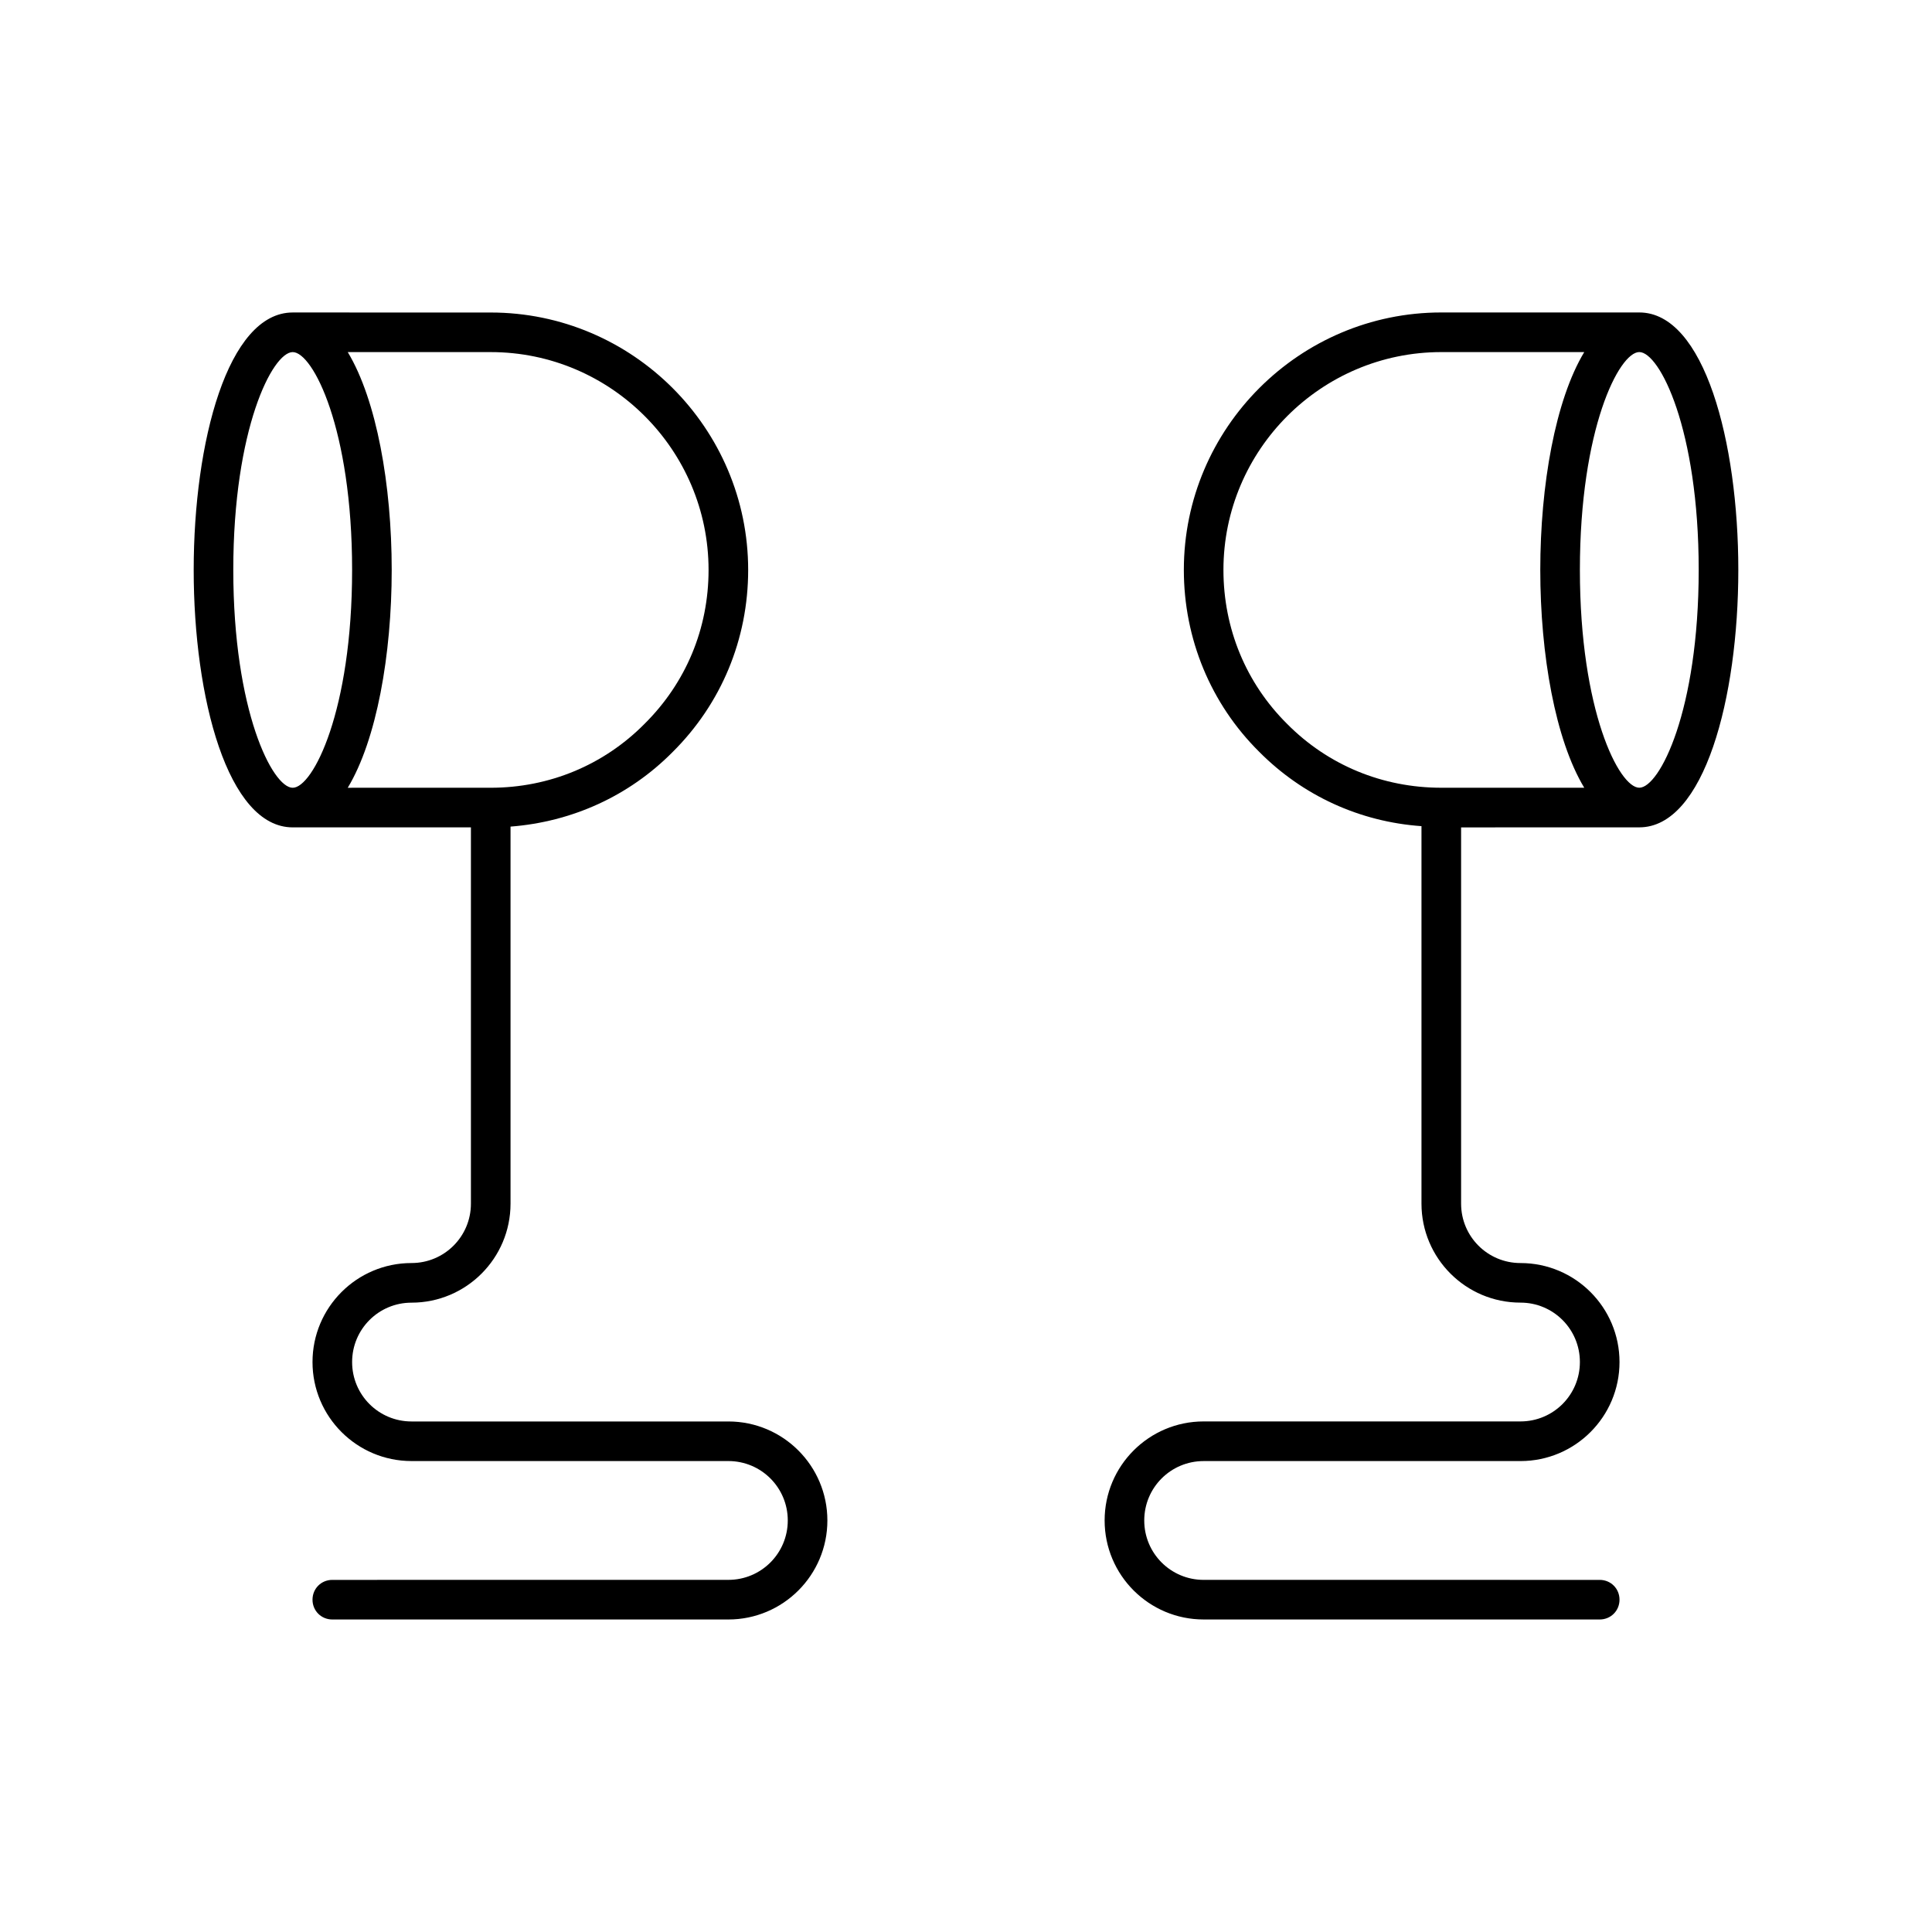
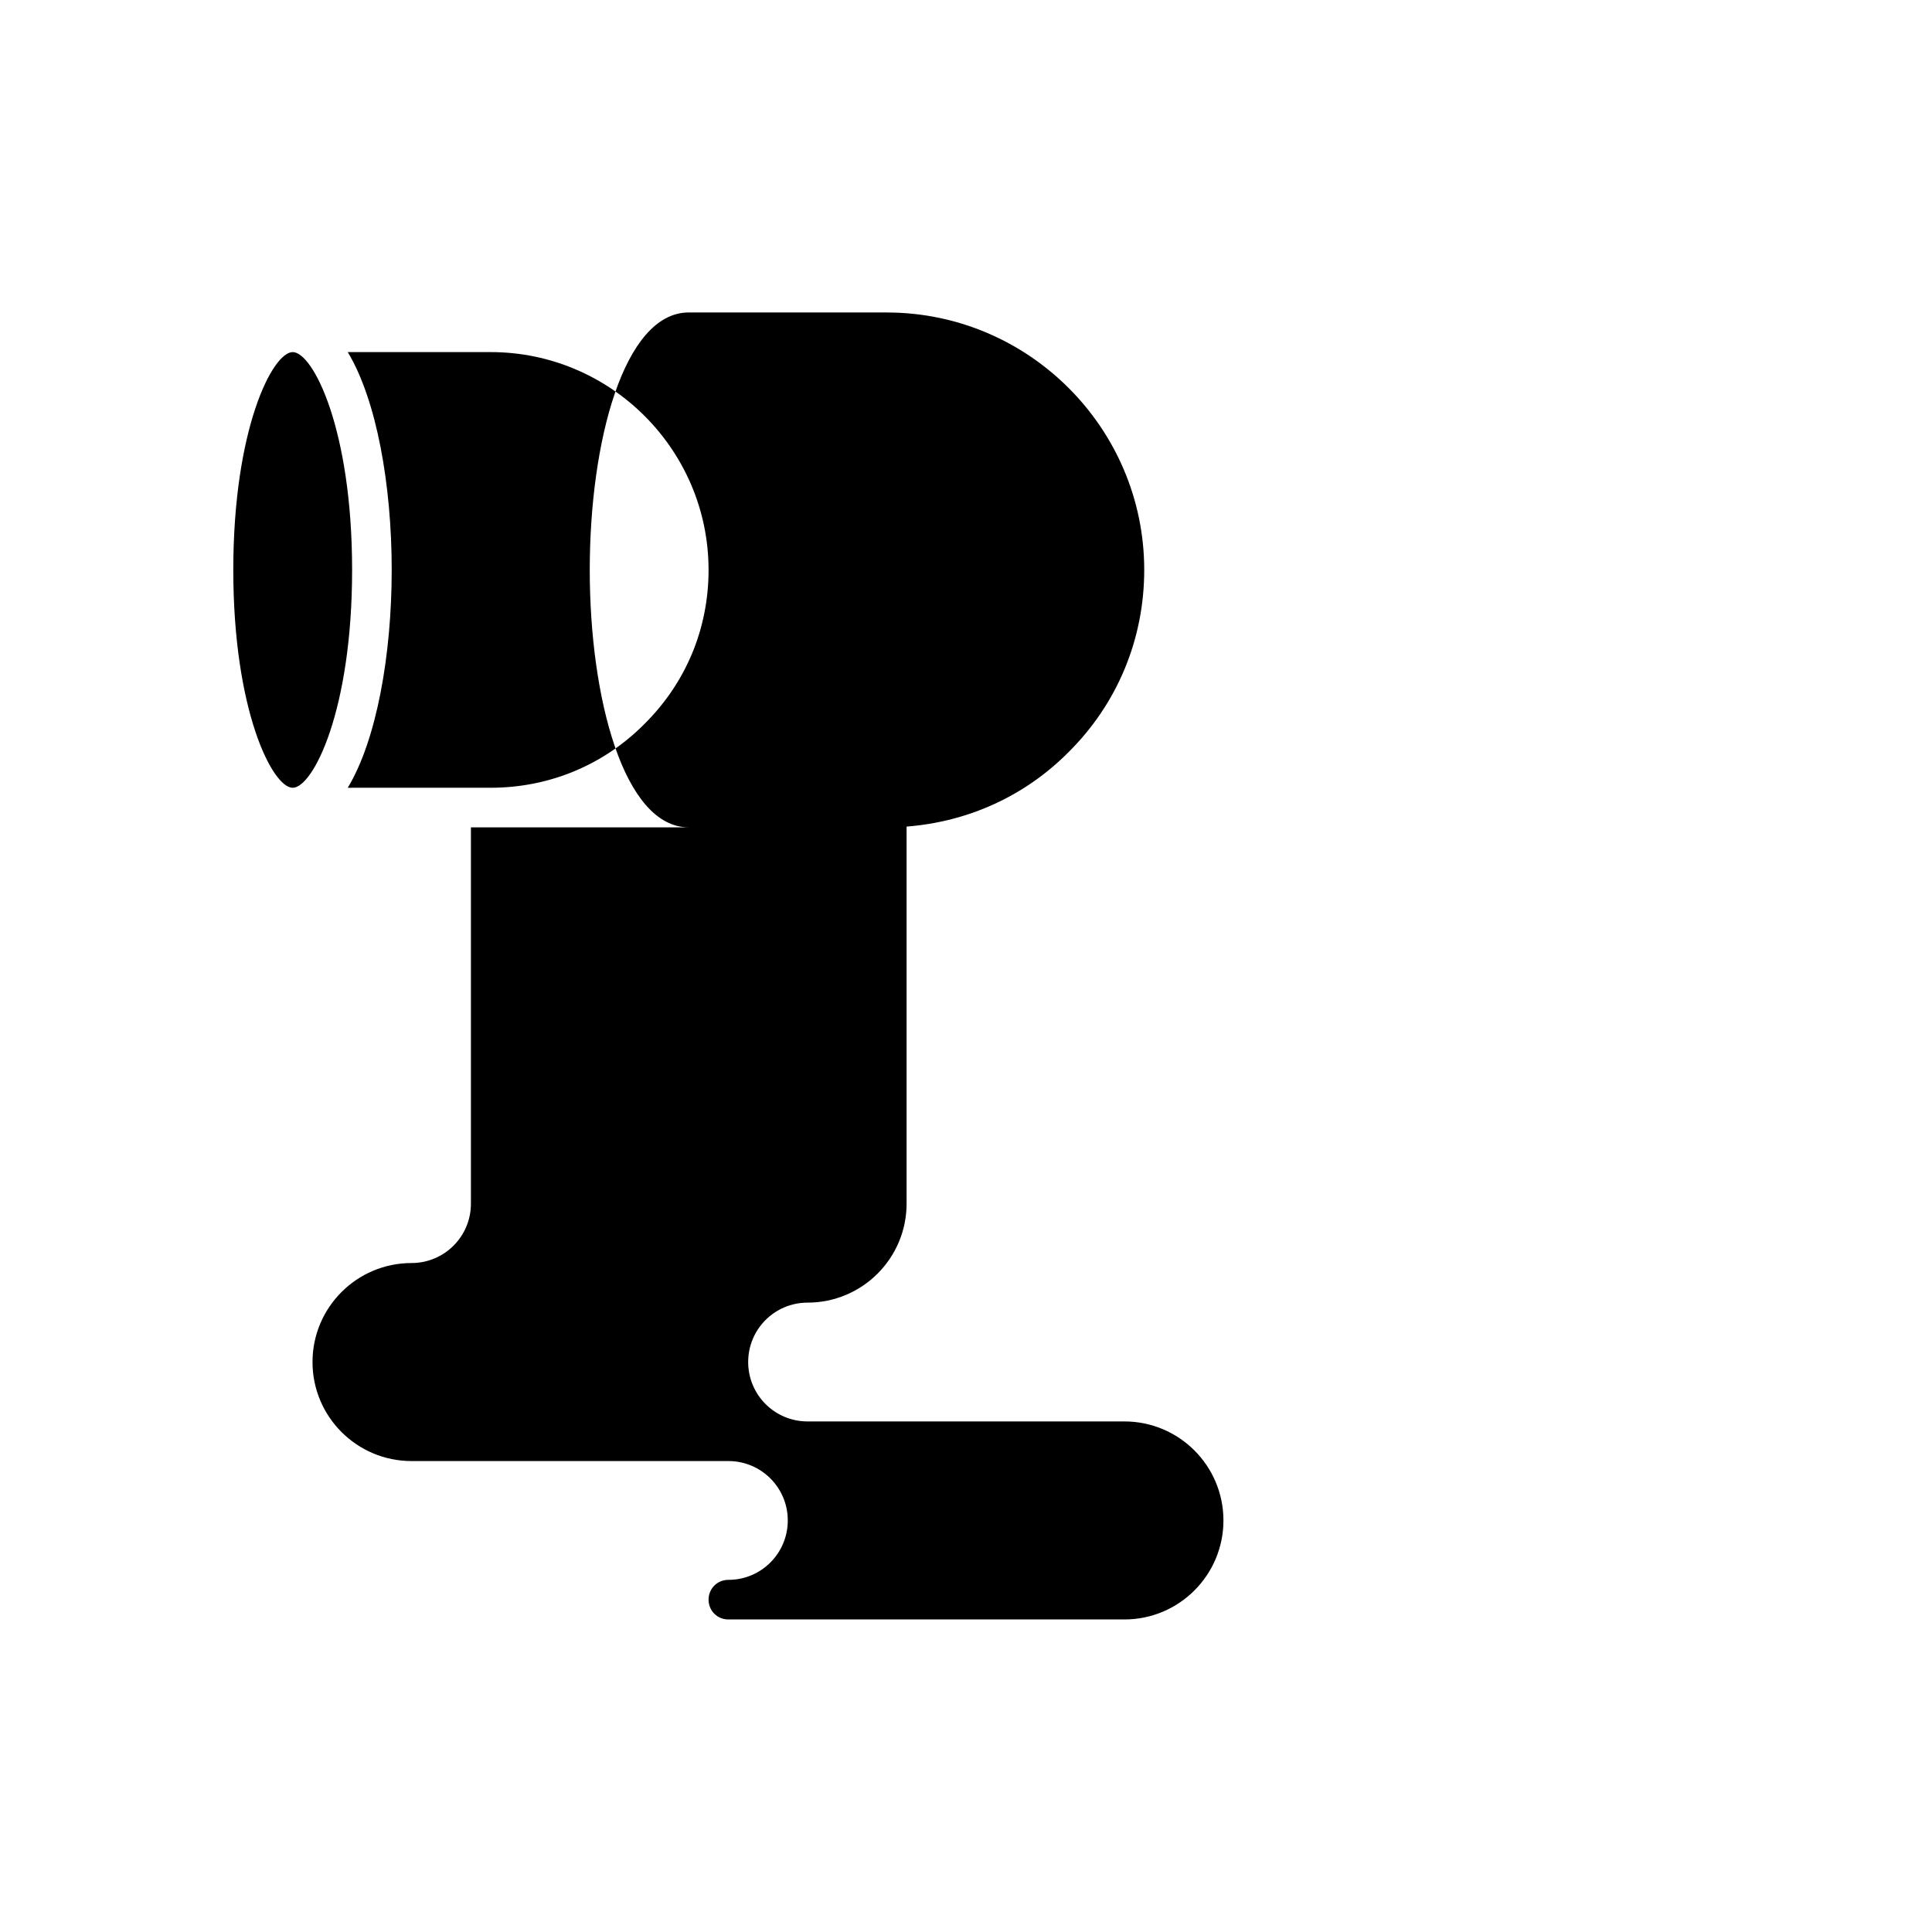
<svg xmlns="http://www.w3.org/2000/svg" fill="#000000" width="800px" height="800px" version="1.1" viewBox="144 144 512 512">
  <g>
-     <path d="m221.57 363.26h47.23v99.715c0 8.711-7.031 15.742-15.742 15.742-14.484 0-26.238 11.754-26.238 26.238s11.754 26.238 26.238 26.238h83.969c8.711 0 15.742 7.031 15.742 15.742s-7.031 15.742-15.742 15.742l-104.96 0.008c-2.938 0-5.246 2.309-5.246 5.246s2.309 5.246 5.246 5.246h104.96c14.484 0 26.238-11.754 26.238-26.238s-11.754-26.238-26.238-26.238h-83.969c-8.711 0-15.742-7.031-15.742-15.742 0-8.711 7.031-15.742 15.742-15.742 14.484 0 26.238-11.754 26.238-26.238v-99.922c16.27-1.258 31.383-8.082 42.93-19.734 12.91-12.805 20.047-29.914 20.047-48.281 0-37.574-30.648-68.223-68.223-68.223l-52.48-0.008c-17.215 0-26.238 34.32-26.238 68.223-0.004 33.906 9.023 68.227 26.238 68.227zm52.48-125.95c31.805 0 57.727 25.926 57.727 57.727 0 15.535-5.984 29.914-17.004 40.828-10.812 10.914-25.297 16.898-40.723 16.898l-37.891 0.004c7.66-12.699 11.648-35.266 11.648-57.727 0-22.461-3.988-45.027-11.648-57.73zm-52.48 0c5.352 0 15.742 20.363 15.742 57.727 0 37.367-10.391 57.73-15.742 57.73-5.352 0-15.746-20.363-15.746-57.727 0-37.367 10.395-57.73 15.746-57.73z" />
-     <path d="m462.98 573.18h104.96c2.938 0 5.246-2.309 5.246-5.246s-2.309-5.246-5.246-5.246l-104.96-0.004c-8.711 0-15.742-7.031-15.742-15.742 0-8.711 7.031-15.742 15.742-15.742h83.969c14.484 0 26.238-11.754 26.238-26.238s-11.754-26.238-26.238-26.238c-8.711 0-15.742-7.031-15.742-15.742v-99.711l47.227-0.012c17.215 0 26.238-34.32 26.238-68.223 0.004-33.902-9.023-68.227-26.238-68.227h-52.48c-37.574 0-68.223 30.648-68.223 68.223 0 18.262 7.137 35.477 19.941 48.176 11.547 11.652 26.66 18.578 43.035 19.734v100.03c0 14.484 11.754 26.238 26.238 26.238 8.711 0 15.742 7.031 15.742 15.742 0 8.711-7.031 15.742-15.742 15.742h-83.969c-14.484 0-26.238 11.754-26.238 26.238 0 14.488 11.754 26.246 26.242 26.246zm115.45-335.88c5.352 0 15.742 20.363 15.742 57.727 0 37.367-10.391 57.727-15.742 57.727-5.352 0-15.742-20.363-15.742-57.727 0-37.363 10.391-57.727 15.742-57.727zm-52.48 115.46c-15.535 0-30.02-5.984-40.828-16.898-10.914-10.812-16.898-25.297-16.898-40.828 0-31.805 25.926-57.727 57.727-57.727h37.891c-7.66 12.699-11.652 35.266-11.652 57.727 0 22.461 3.988 45.027 11.652 57.727z" />
+     <path d="m221.57 363.26h47.23v99.715c0 8.711-7.031 15.742-15.742 15.742-14.484 0-26.238 11.754-26.238 26.238s11.754 26.238 26.238 26.238h83.969c8.711 0 15.742 7.031 15.742 15.742s-7.031 15.742-15.742 15.742c-2.938 0-5.246 2.309-5.246 5.246s2.309 5.246 5.246 5.246h104.96c14.484 0 26.238-11.754 26.238-26.238s-11.754-26.238-26.238-26.238h-83.969c-8.711 0-15.742-7.031-15.742-15.742 0-8.711 7.031-15.742 15.742-15.742 14.484 0 26.238-11.754 26.238-26.238v-99.922c16.27-1.258 31.383-8.082 42.93-19.734 12.91-12.805 20.047-29.914 20.047-48.281 0-37.574-30.648-68.223-68.223-68.223l-52.48-0.008c-17.215 0-26.238 34.32-26.238 68.223-0.004 33.906 9.023 68.227 26.238 68.227zm52.48-125.95c31.805 0 57.727 25.926 57.727 57.727 0 15.535-5.984 29.914-17.004 40.828-10.812 10.914-25.297 16.898-40.723 16.898l-37.891 0.004c7.66-12.699 11.648-35.266 11.648-57.727 0-22.461-3.988-45.027-11.648-57.73zm-52.48 0c5.352 0 15.742 20.363 15.742 57.727 0 37.367-10.391 57.73-15.742 57.73-5.352 0-15.746-20.363-15.746-57.727 0-37.367 10.395-57.73 15.746-57.73z" />
  </g>
</svg>